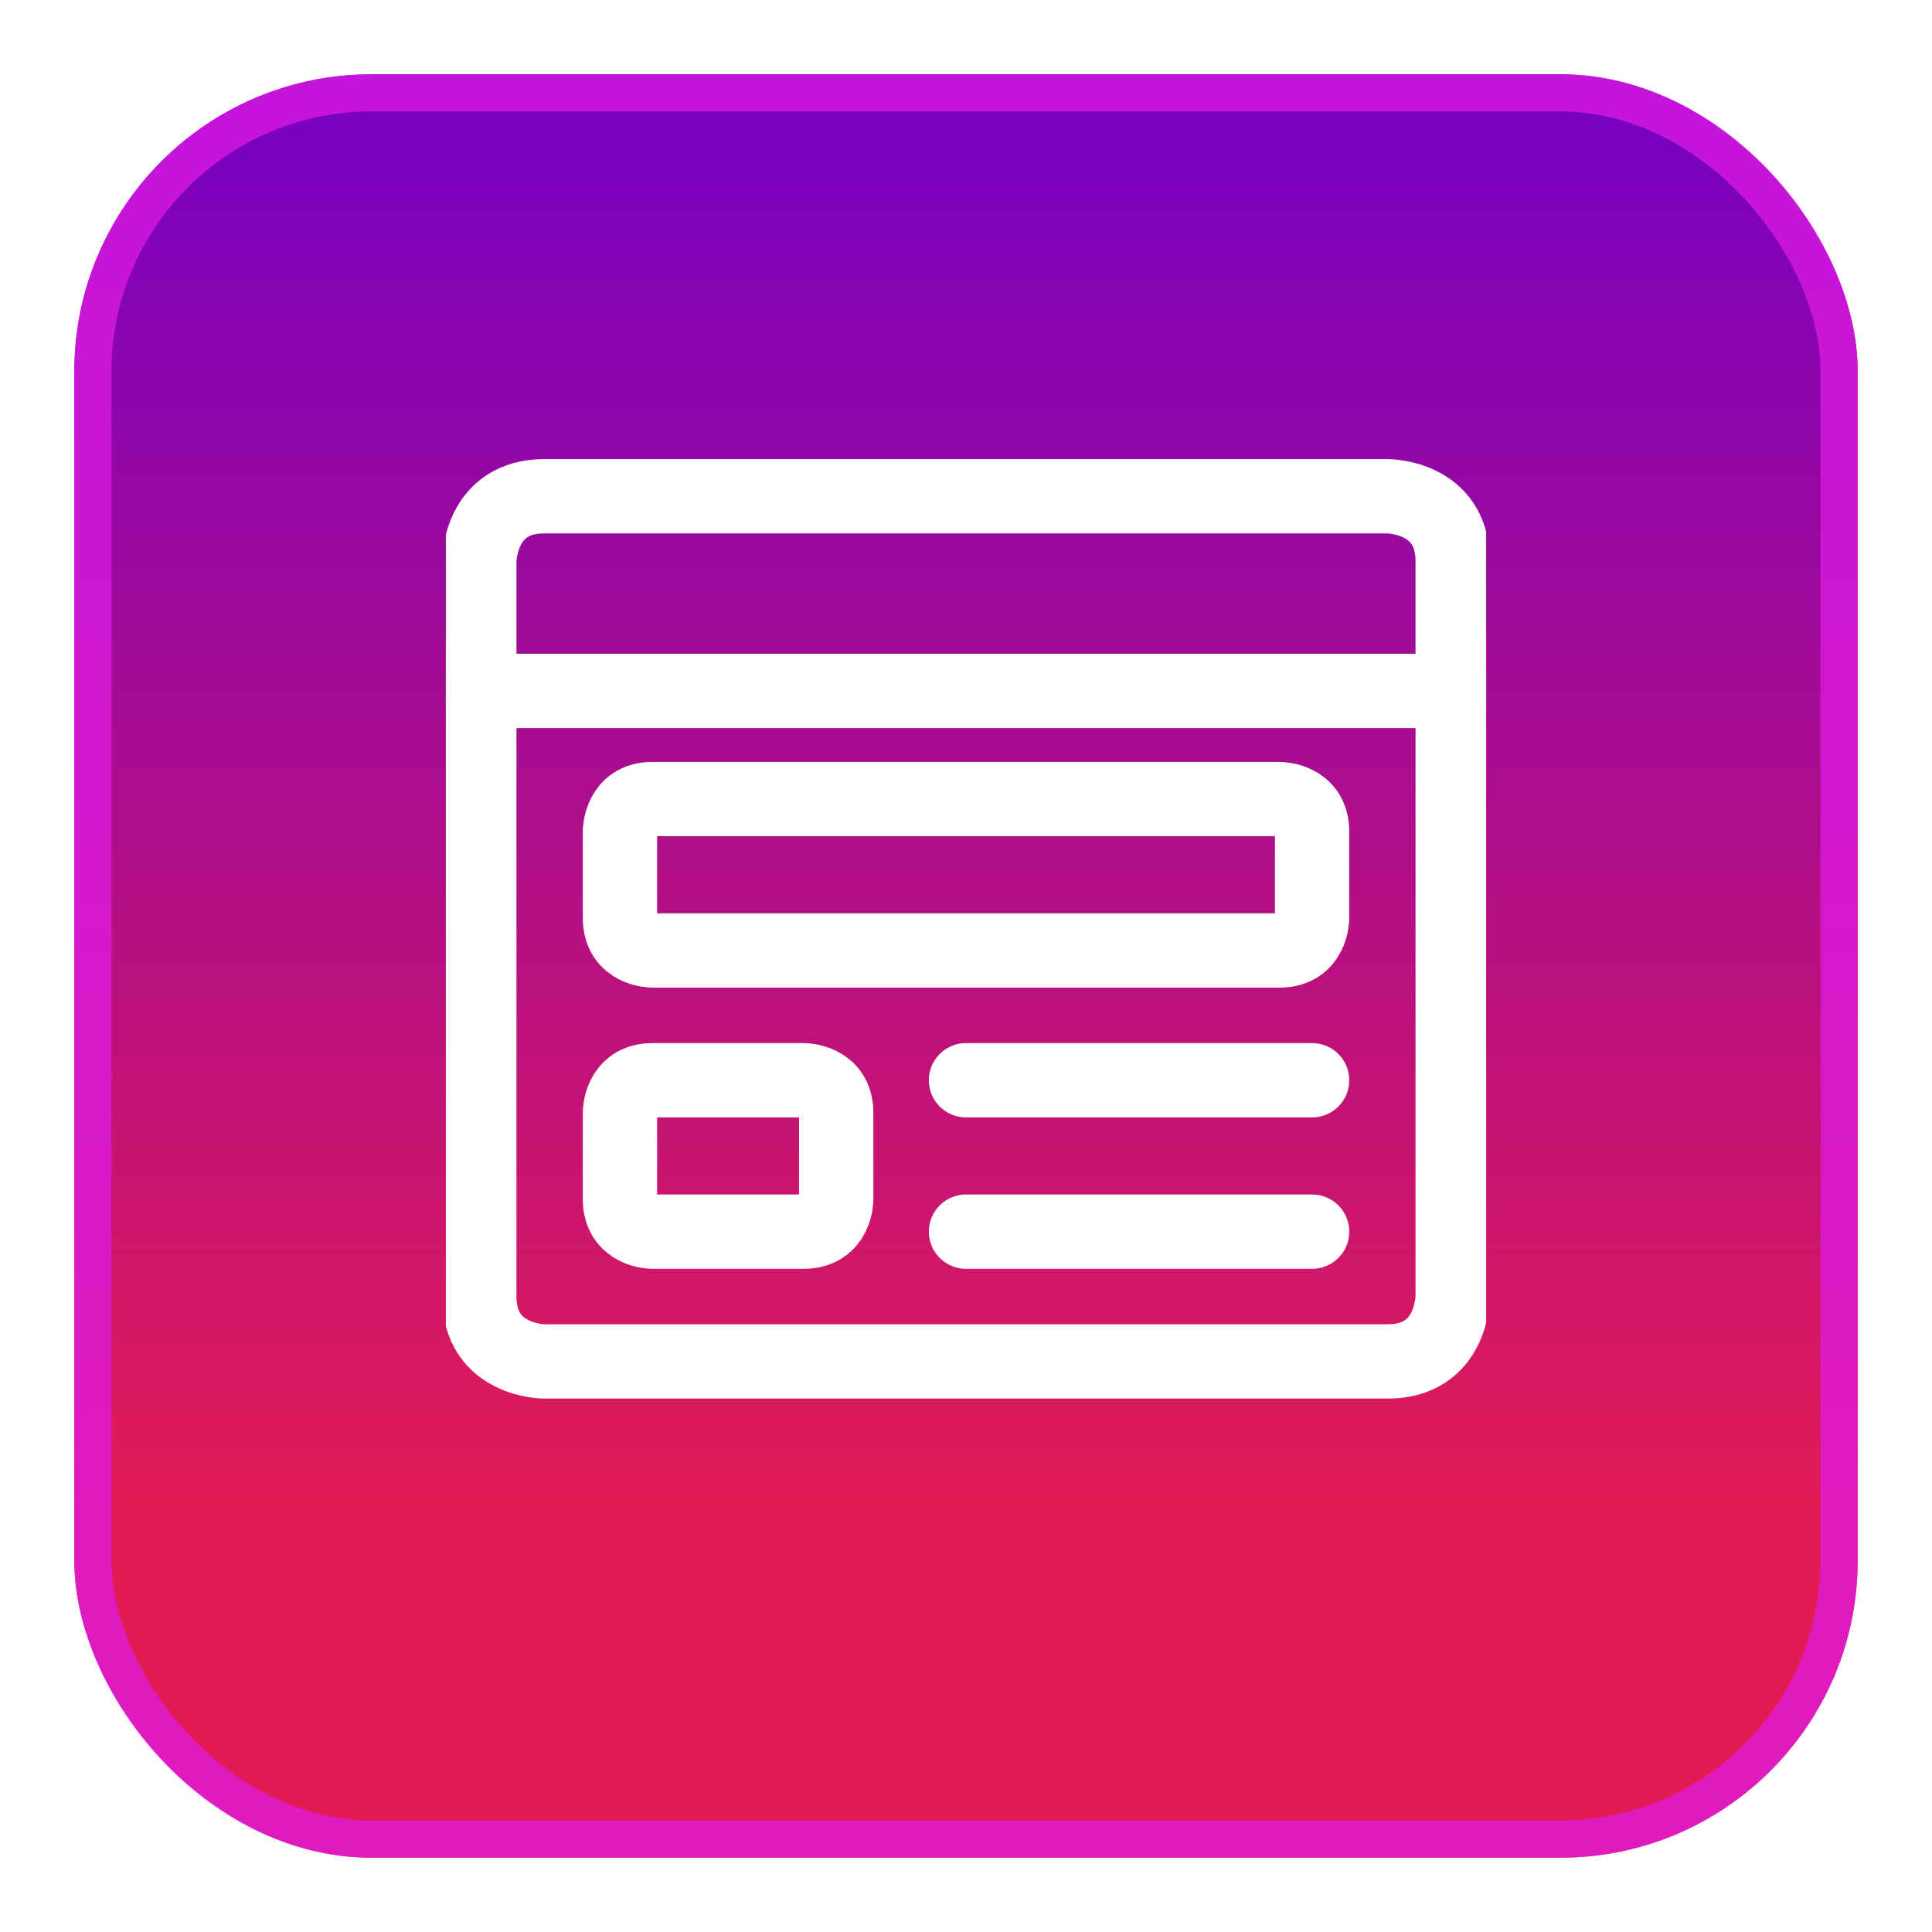
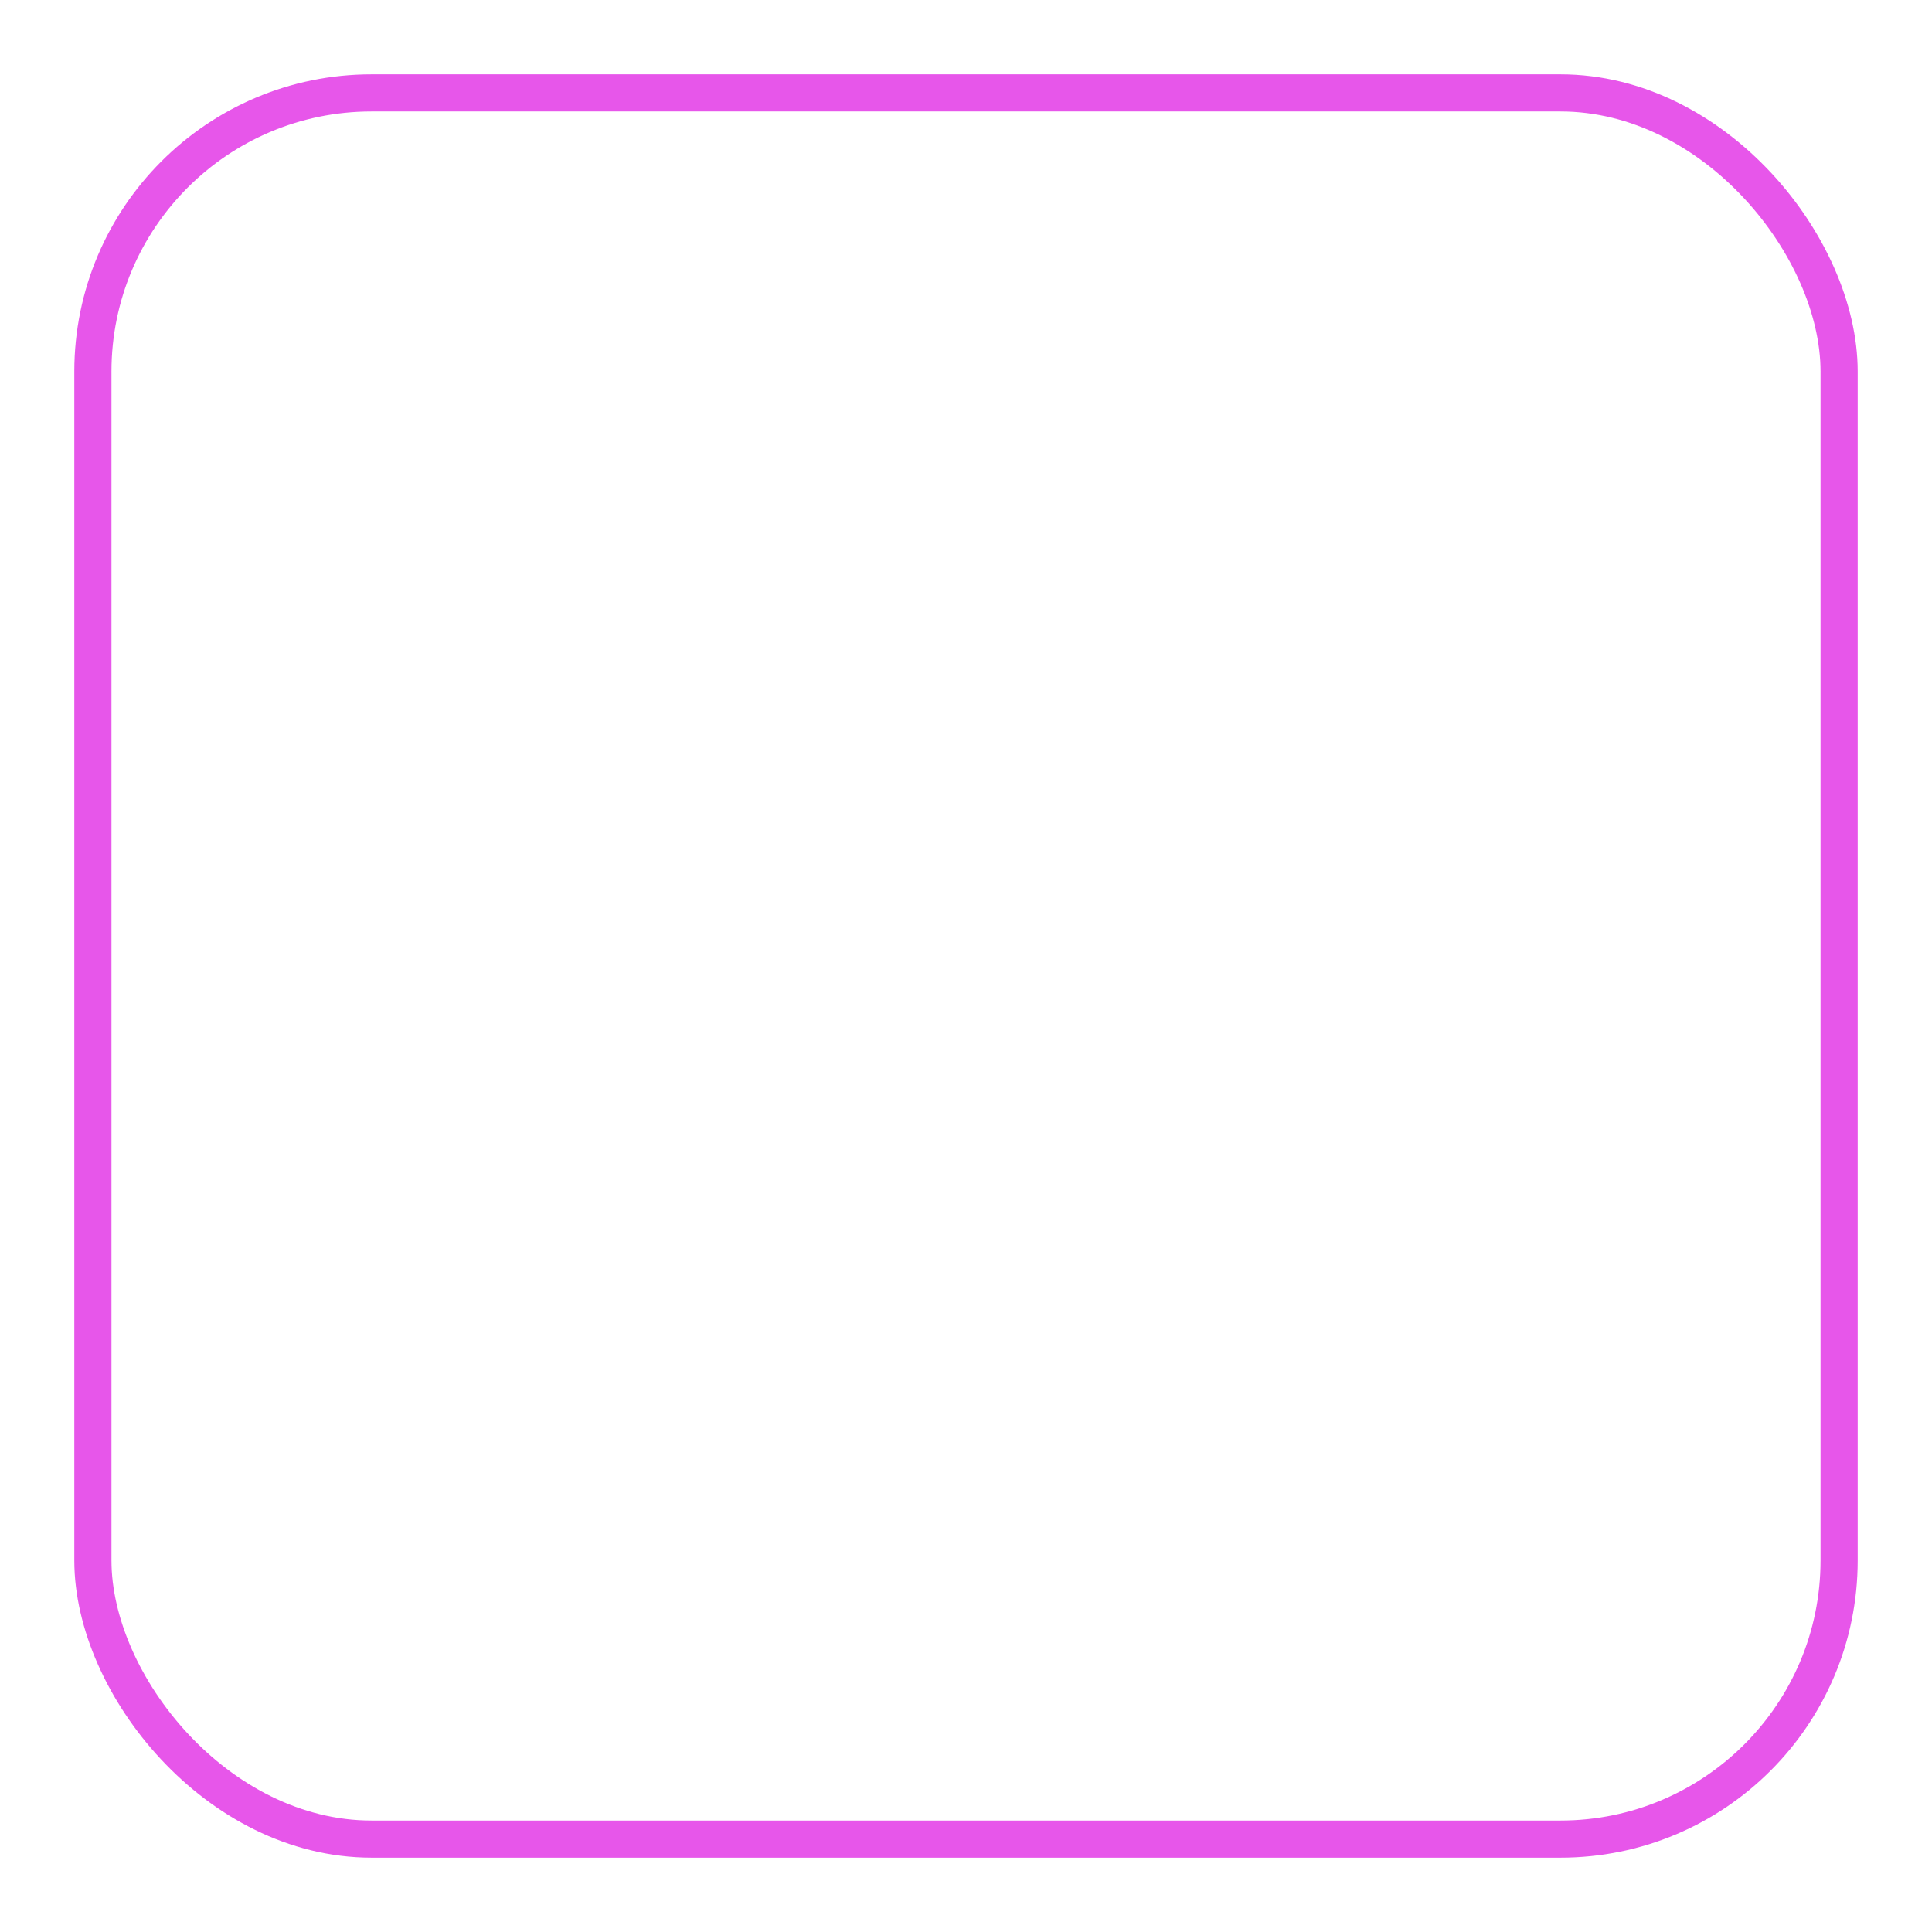
<svg xmlns="http://www.w3.org/2000/svg" width="52" height="52" viewBox="0 0 52 52" fill="none">
  <g filter="url(#filter0_d_151_8421)">
-     <rect x="2" y="1" width="48" height="48" rx="8" fill="url(#paint0_linear_151_8421)" />
    <rect x="2.5" y="1.5" width="47" height="47" rx="7.5" stroke="#DF1BE3" stroke-opacity="0.74" />
  </g>
  <g clip-path="url(#clip0_151_8421)">
-     <path d="M17.559 21.507H34.442C34.442 21.507 35.315 21.507 35.315 22.38V24.709C35.315 24.709 35.315 25.582 34.442 25.582H17.559C17.559 25.582 16.686 25.582 16.686 24.709V22.38C16.686 22.38 16.686 21.507 17.559 21.507Z" stroke="white" stroke-width="2" stroke-linecap="round" stroke-linejoin="round" />
    <path d="M17.559 29.075H21.634C21.634 29.075 22.507 29.075 22.507 29.948V32.277C22.507 32.277 22.507 33.15 21.634 33.15H17.559C17.559 33.15 16.686 33.15 16.686 32.277V29.948C16.686 29.948 16.686 29.075 17.559 29.075Z" stroke="white" stroke-width="2" stroke-linecap="round" stroke-linejoin="round" />
    <path d="M26 29.075H35.315" stroke="white" stroke-width="2" stroke-linecap="round" stroke-linejoin="round" />
-     <path d="M26 33.15H35.315" stroke="white" stroke-width="2" stroke-linecap="round" stroke-linejoin="round" />
    <path d="M14.648 13.357H37.352C37.352 13.357 39.099 13.357 39.099 15.103V34.897C39.099 34.897 39.099 36.643 37.352 36.643H14.648C14.648 36.643 12.901 36.643 12.901 34.897V15.103C12.901 15.103 12.901 13.357 14.648 13.357Z" stroke="white" stroke-width="2" stroke-linecap="round" stroke-linejoin="round" />
    <path d="M12.901 18.596H39.099" stroke="white" stroke-width="2" stroke-linecap="round" stroke-linejoin="round" />
  </g>
  <defs>
    <filter id="filter0_d_151_8421" x="0" y="0" width="52" height="52" filterUnits="userSpaceOnUse" color-interpolation-filters="sRGB">
      <feFlood flood-opacity="0" result="BackgroundImageFix" />
      <feColorMatrix in="SourceAlpha" type="matrix" values="0 0 0 0 0 0 0 0 0 0 0 0 0 0 0 0 0 0 127 0" result="hardAlpha" />
      <feOffset dy="1" />
      <feGaussianBlur stdDeviation="1" />
      <feColorMatrix type="matrix" values="0 0 0 0 0.063 0 0 0 0 0.094 0 0 0 0 0.157 0 0 0 0.05 0" />
      <feBlend mode="normal" in2="BackgroundImageFix" result="effect1_dropShadow_151_8421" />
      <feBlend mode="normal" in="SourceGraphic" in2="effect1_dropShadow_151_8421" result="shape" />
    </filter>
    <linearGradient id="paint0_linear_151_8421" x1="26" y1="49" x2="26" y2="1" gradientUnits="userSpaceOnUse">
      <stop offset="0.186" stop-color="#E31B54" />
      <stop offset="1" stop-color="#7500C4" />
    </linearGradient>
    <clipPath id="clip0_151_8421">
-       <rect width="28" height="28" fill="white" transform="translate(12 11)" />
-     </clipPath>
+       </clipPath>
  </defs>
</svg>